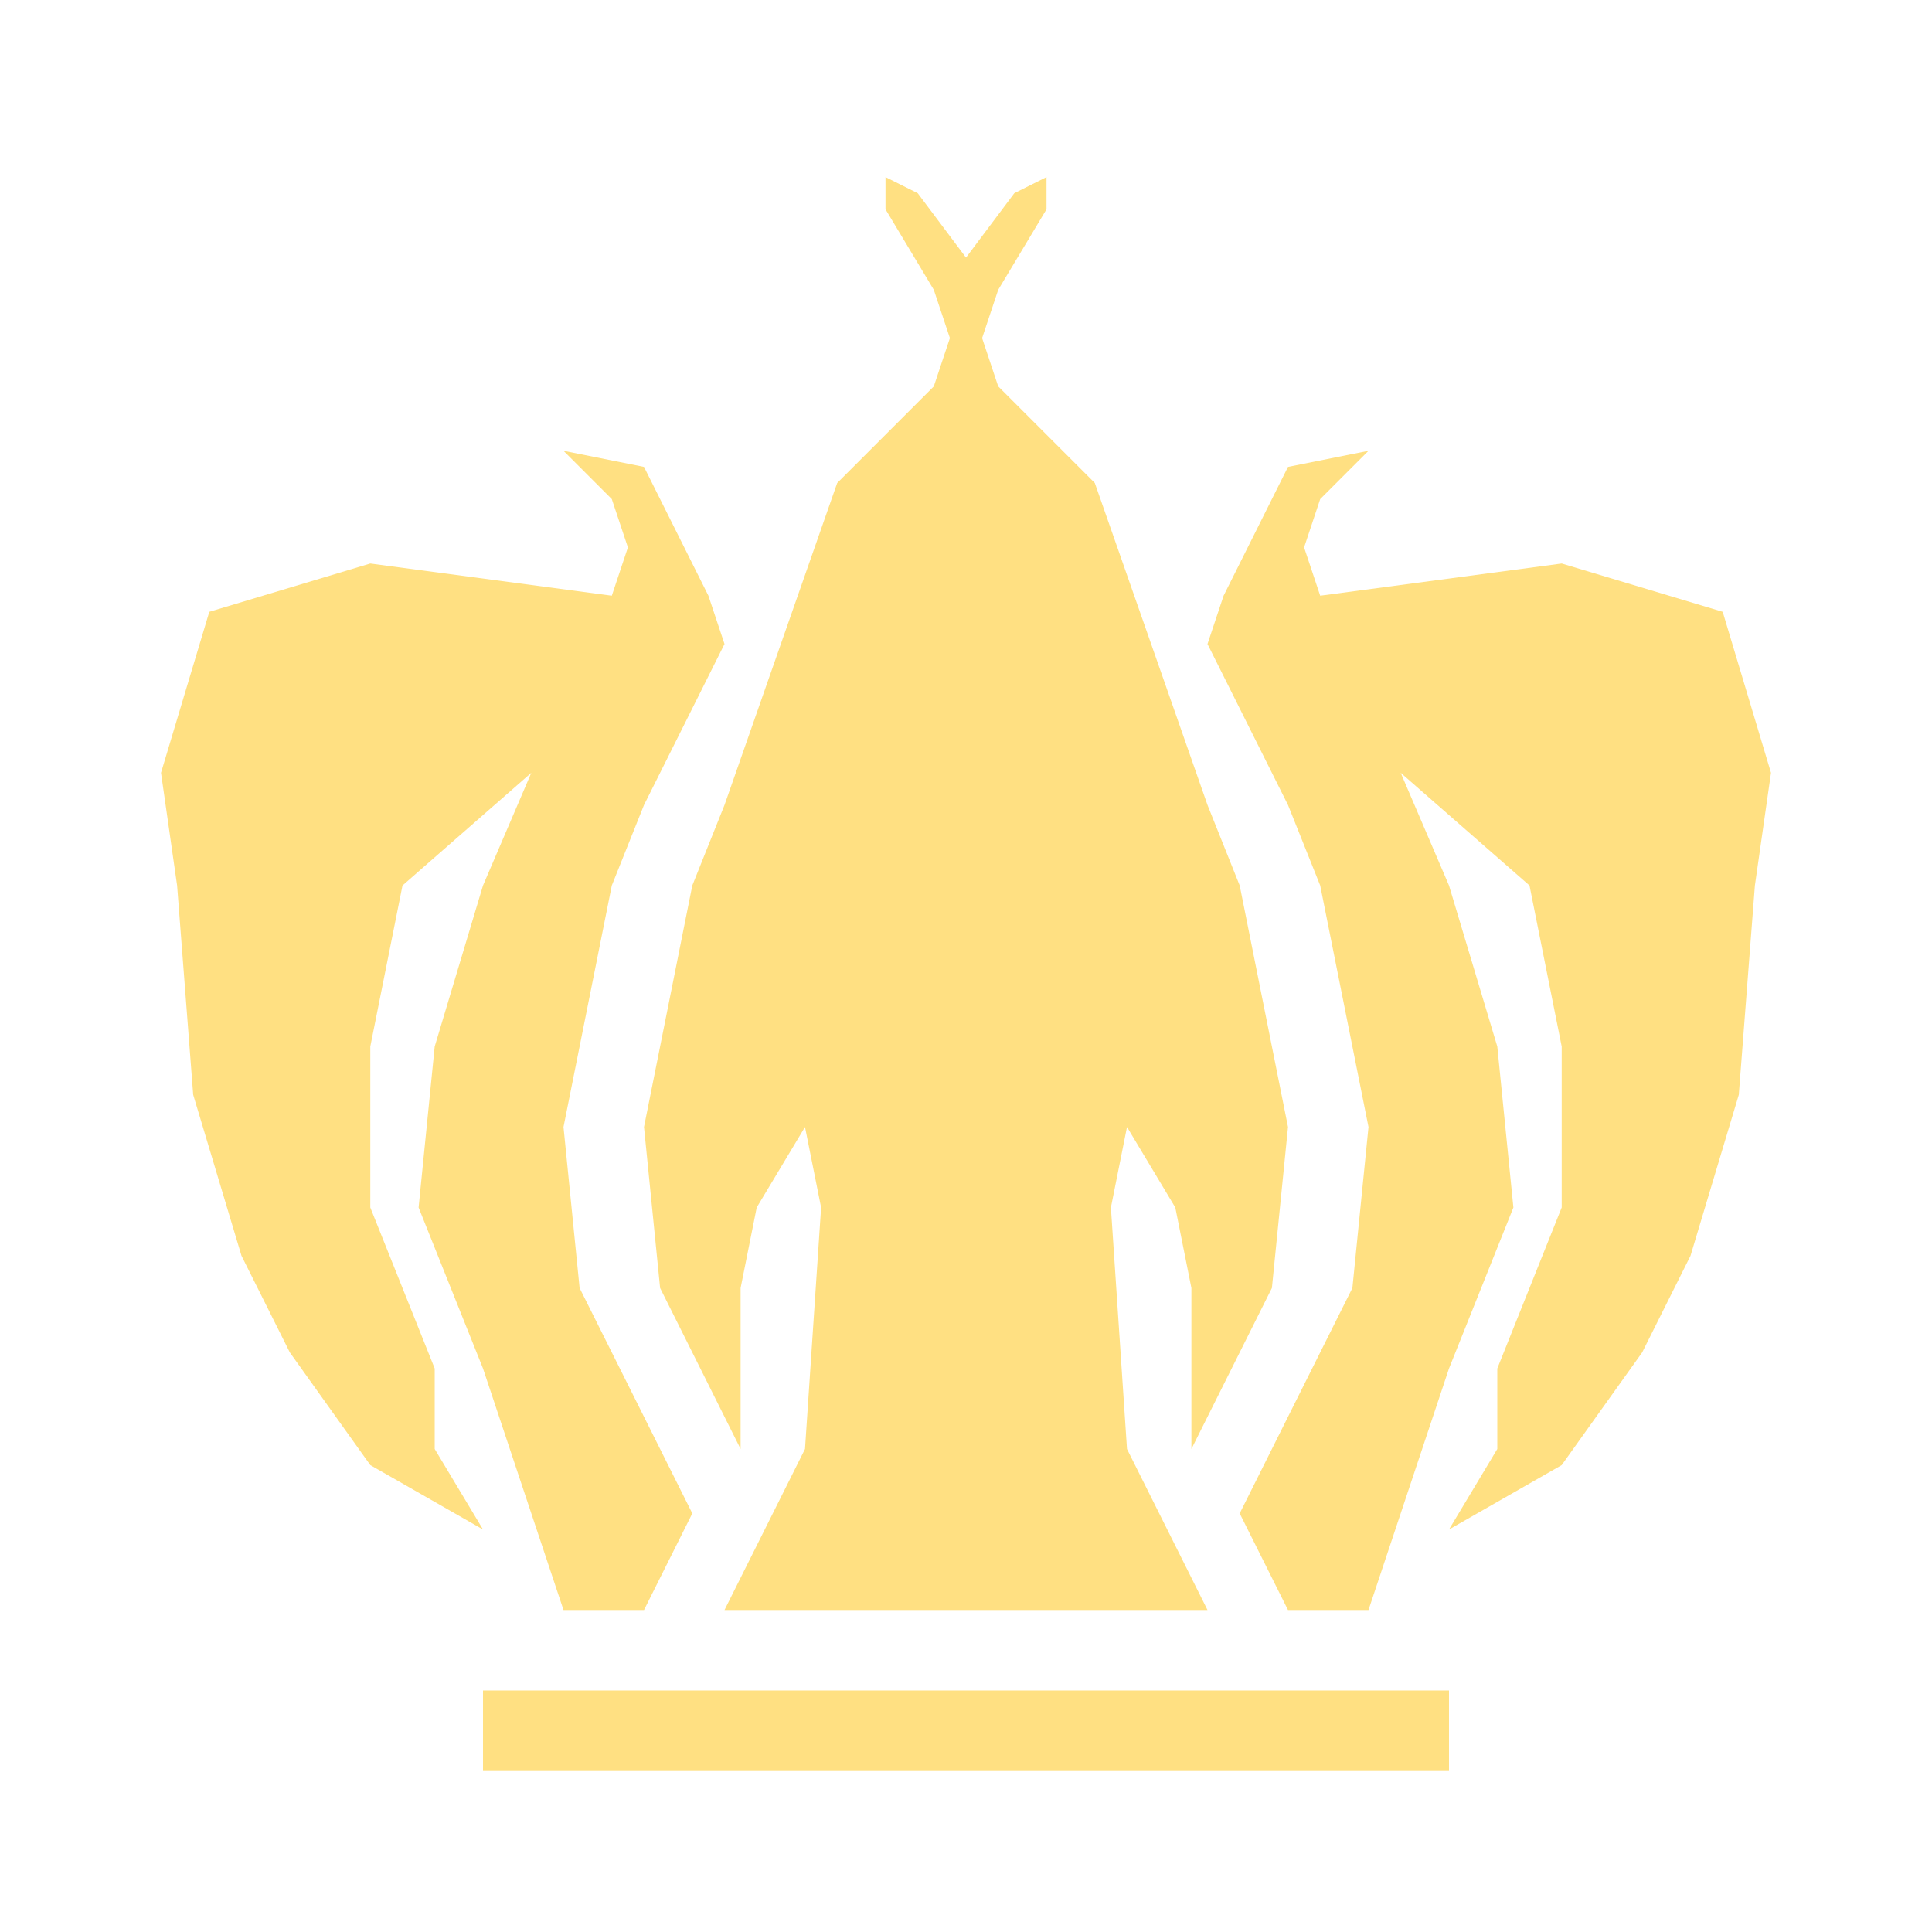
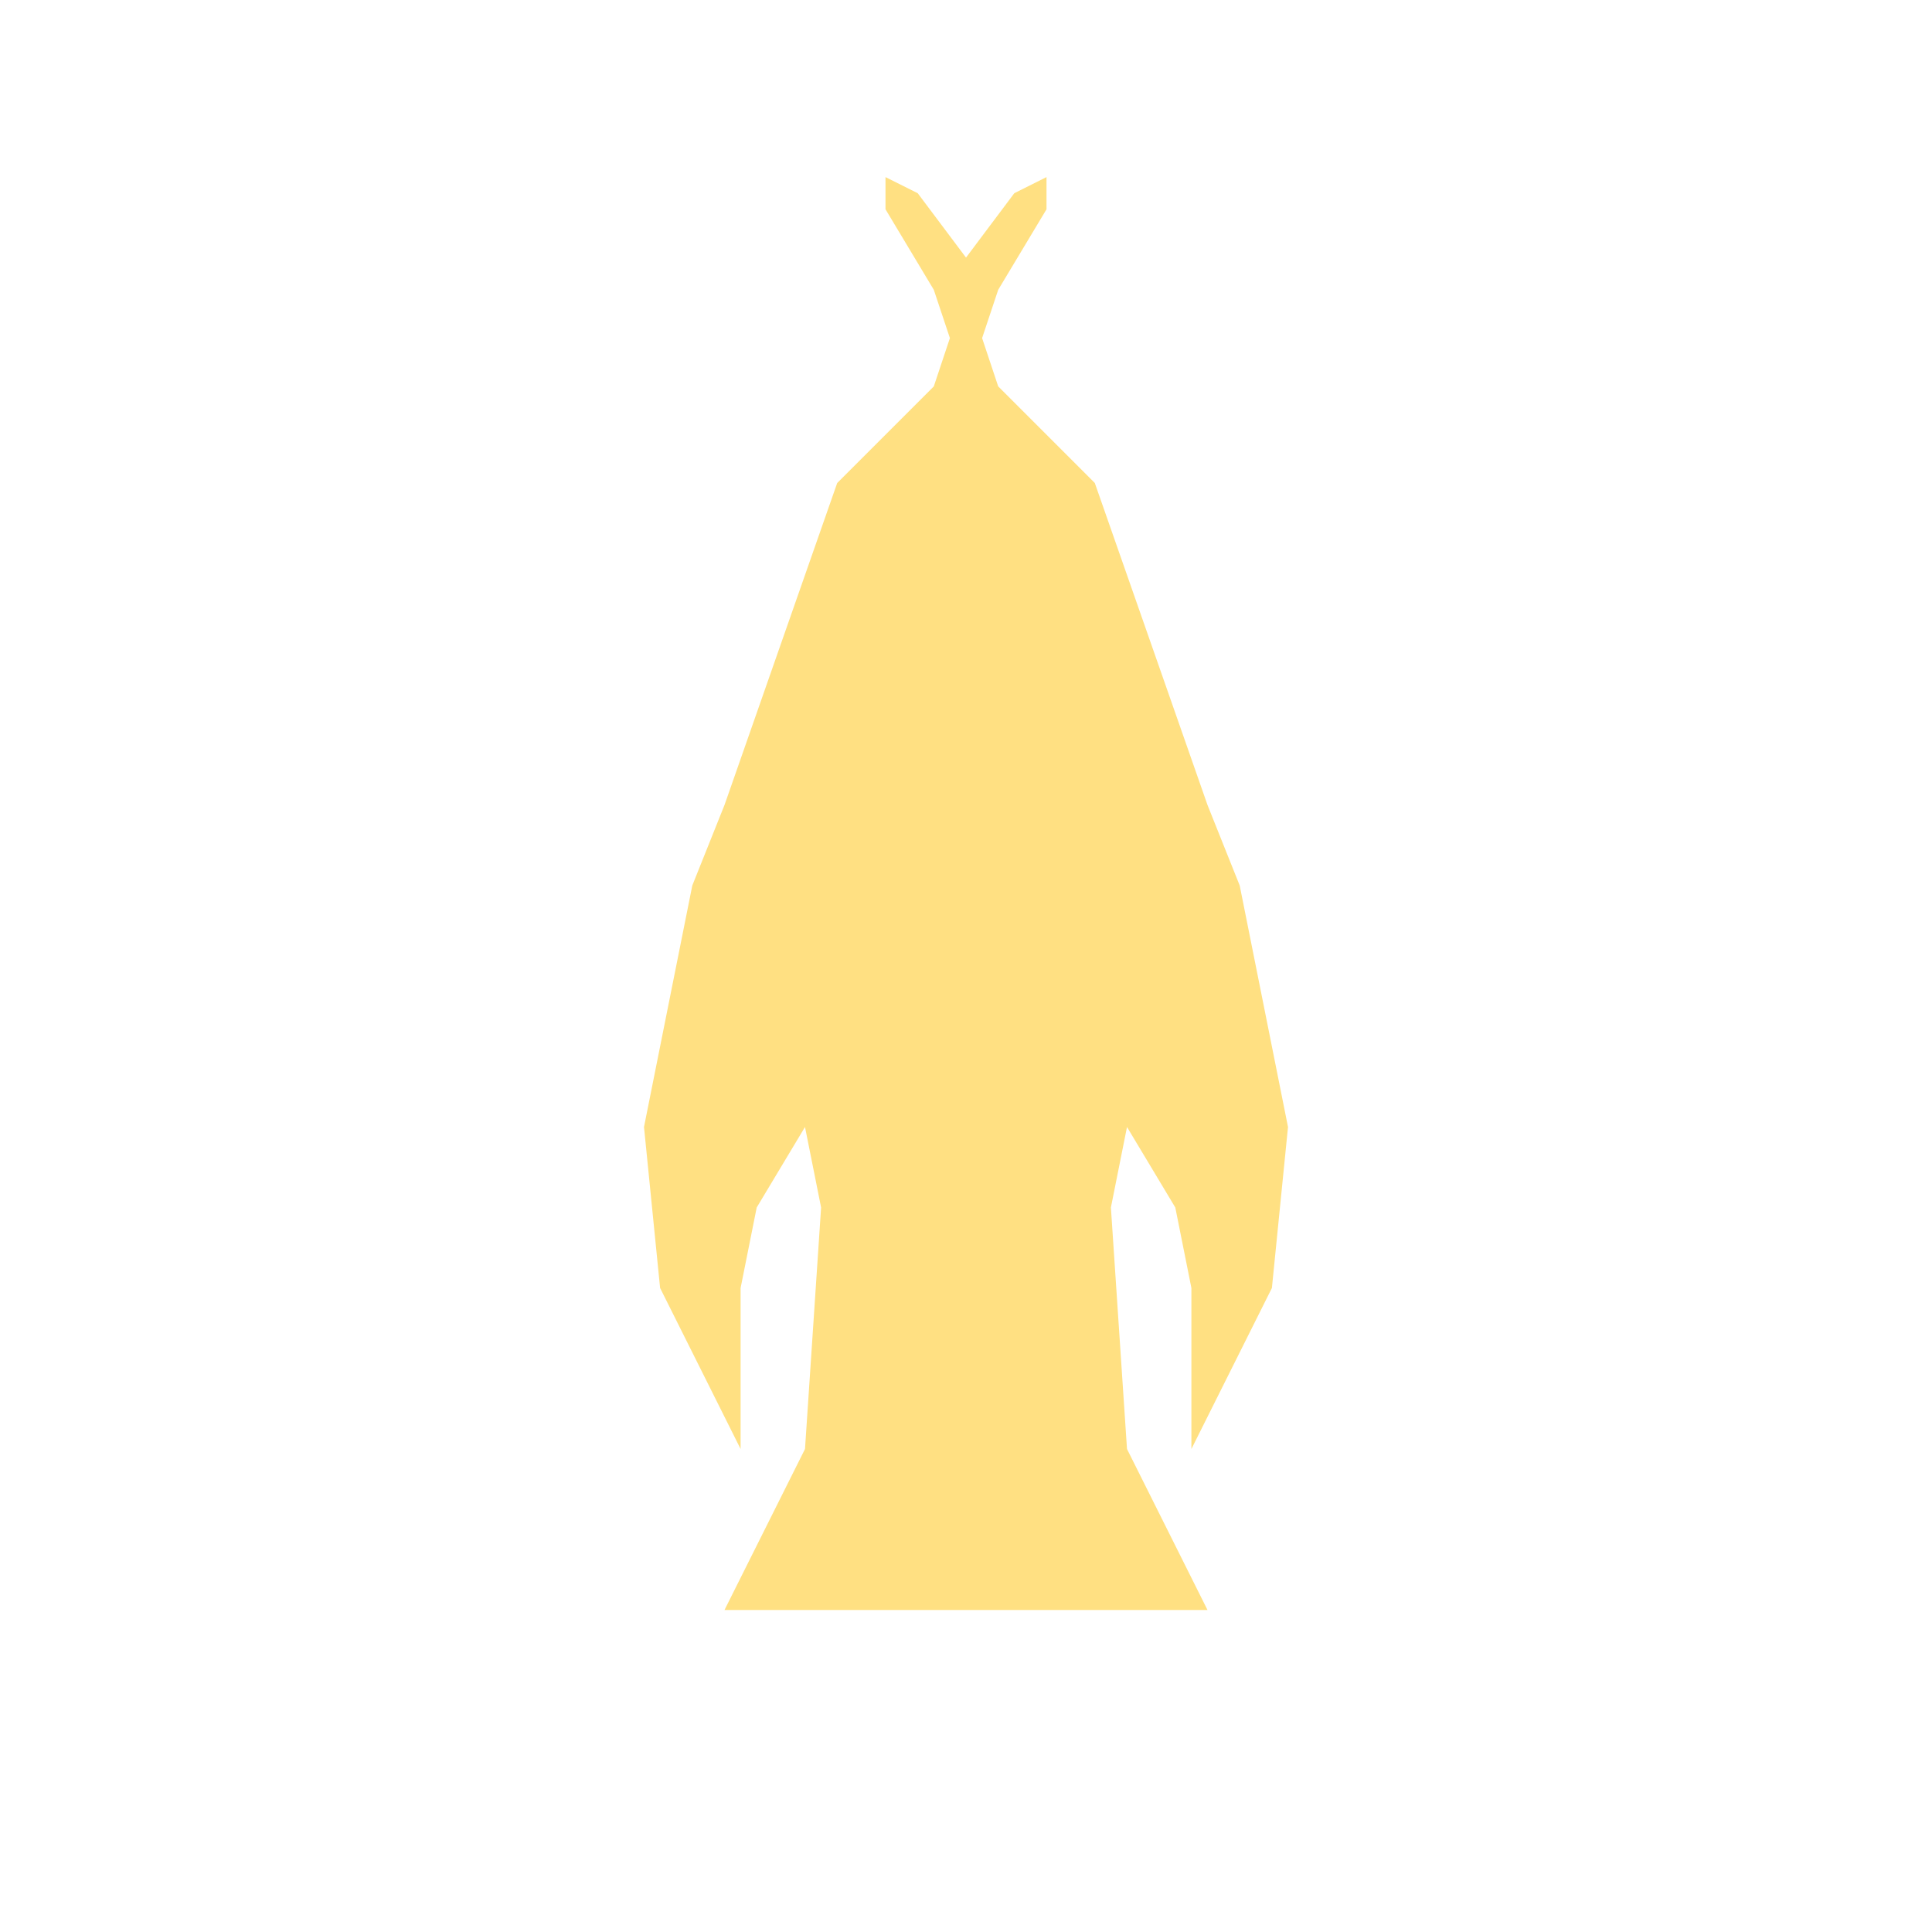
<svg xmlns="http://www.w3.org/2000/svg" xmlns:ns1="http://www.inkscape.org/namespaces/inkscape" xmlns:ns2="http://sodipodi.sourceforge.net/DTD/sodipodi-0.dtd" width="120" height="120" viewBox="0 0 120 120" version="1.1" id="svg1" ns1:version="1.3.2 (091e20e, 2023-11-25, custom)" ns2:docname="dragon_dawn.svg" ns1:export-filename="dragon_dusk.png" ns1:export-xdpi="96" ns1:export-ydpi="96">
  <ns2:namedview id="namedview1" pagecolor="#ffffff" bordercolor="#111111" borderopacity="1" ns1:showpageshadow="0" ns1:pageopacity="0" ns1:pagecheckerboard="1" ns1:deskcolor="#d1d1d1" ns1:document-units="px" showgrid="true" ns1:zoom="9.8416665" ns1:cx="33.480102" ns1:cy="60.762067" ns1:window-width="2584" ns1:window-height="1368" ns1:window-x="1261" ns1:window-y="0" ns1:window-maximized="0" ns1:current-layer="layer1">
    <ns1:grid id="grid1" units="px" originx="0" originy="0" spacingx="1" spacingy="1" empcolor="#0099e5" empopacity="0.302" color="#0099e5" opacity="0.149" empspacing="5" dotted="false" gridanglex="30" gridanglez="30" visible="true" />
  </ns2:namedview>
  <defs id="defs1" />
  <g ns1:label="Layer 1" ns1:groupmode="layer" id="layer1">
-     <rect style="fill:#ffe082;fill-opacity:1;stroke-width:0.707" id="rect2-4-8-6" width="60" height="5" x="30" y="105" />
    <path style="fill:#ffe082;fill-opacity:1" d="m 45,100 5,-10 1,-15 -1,-5 -3,5 -1,5 v 10 l -5,-10 -1,-10 3,-15 2,-5 7,-20 5,-5 1,-1 1,-3 -1,-3 -3,-5 v -2 l 2,1 3,4 3,-4 2,-1 v 2 l -3,5 -1,3 1,3 1,1 5,5 7,20 2,5 3,15 -1,10 -5,10 V 80 l -1,-5 -3,-5 -1,5 1,15 5,10 z" id="path1" ns2:nodetypes="cccccccccccccccccccccccccccccccccccccccc" />
-     <path style="fill:#ffe082;fill-opacity:1" d="m 41,90 -5,-10 -1,-10 3,-15 2,-5 5,-10 -1,-3 -4,-8 -5,-1 3,3 1,3 -1,3 -15,-2 -10,3 -3,10 1,7 1,13 3,10 3,6 5,7 7,4 -3,-5 V 85 L 23,75 V 65 l 2,-10 8,-7 -3,7 -3,10 -1,10 4,10 5,15 h 5 l 3,-6 z" id="path2" ns2:nodetypes="ccccccccccccccccccccccccccccccccccc" />
-     <path style="fill:#ffe082;fill-opacity:1" d="m 79,90 5,-10 1,-10 -3,-15 -2,-5 -5,-10 1,-3 4,-8 5,-1 -3,3 -1,3 1,3 15,-2 10,3 3,10 -1,7 -1,13 -3,10 -3,6 -5,7 -7,4 3,-5 V 85 L 97,75 V 65 l -2,-10 -8,-7 3,7 3,10 1,10 -4,10 -5,15 h -5 l -3,-6 z" id="path2-0" ns2:nodetypes="ccccccccccccccccccccccccccccccccccc" />
  </g>
</svg>